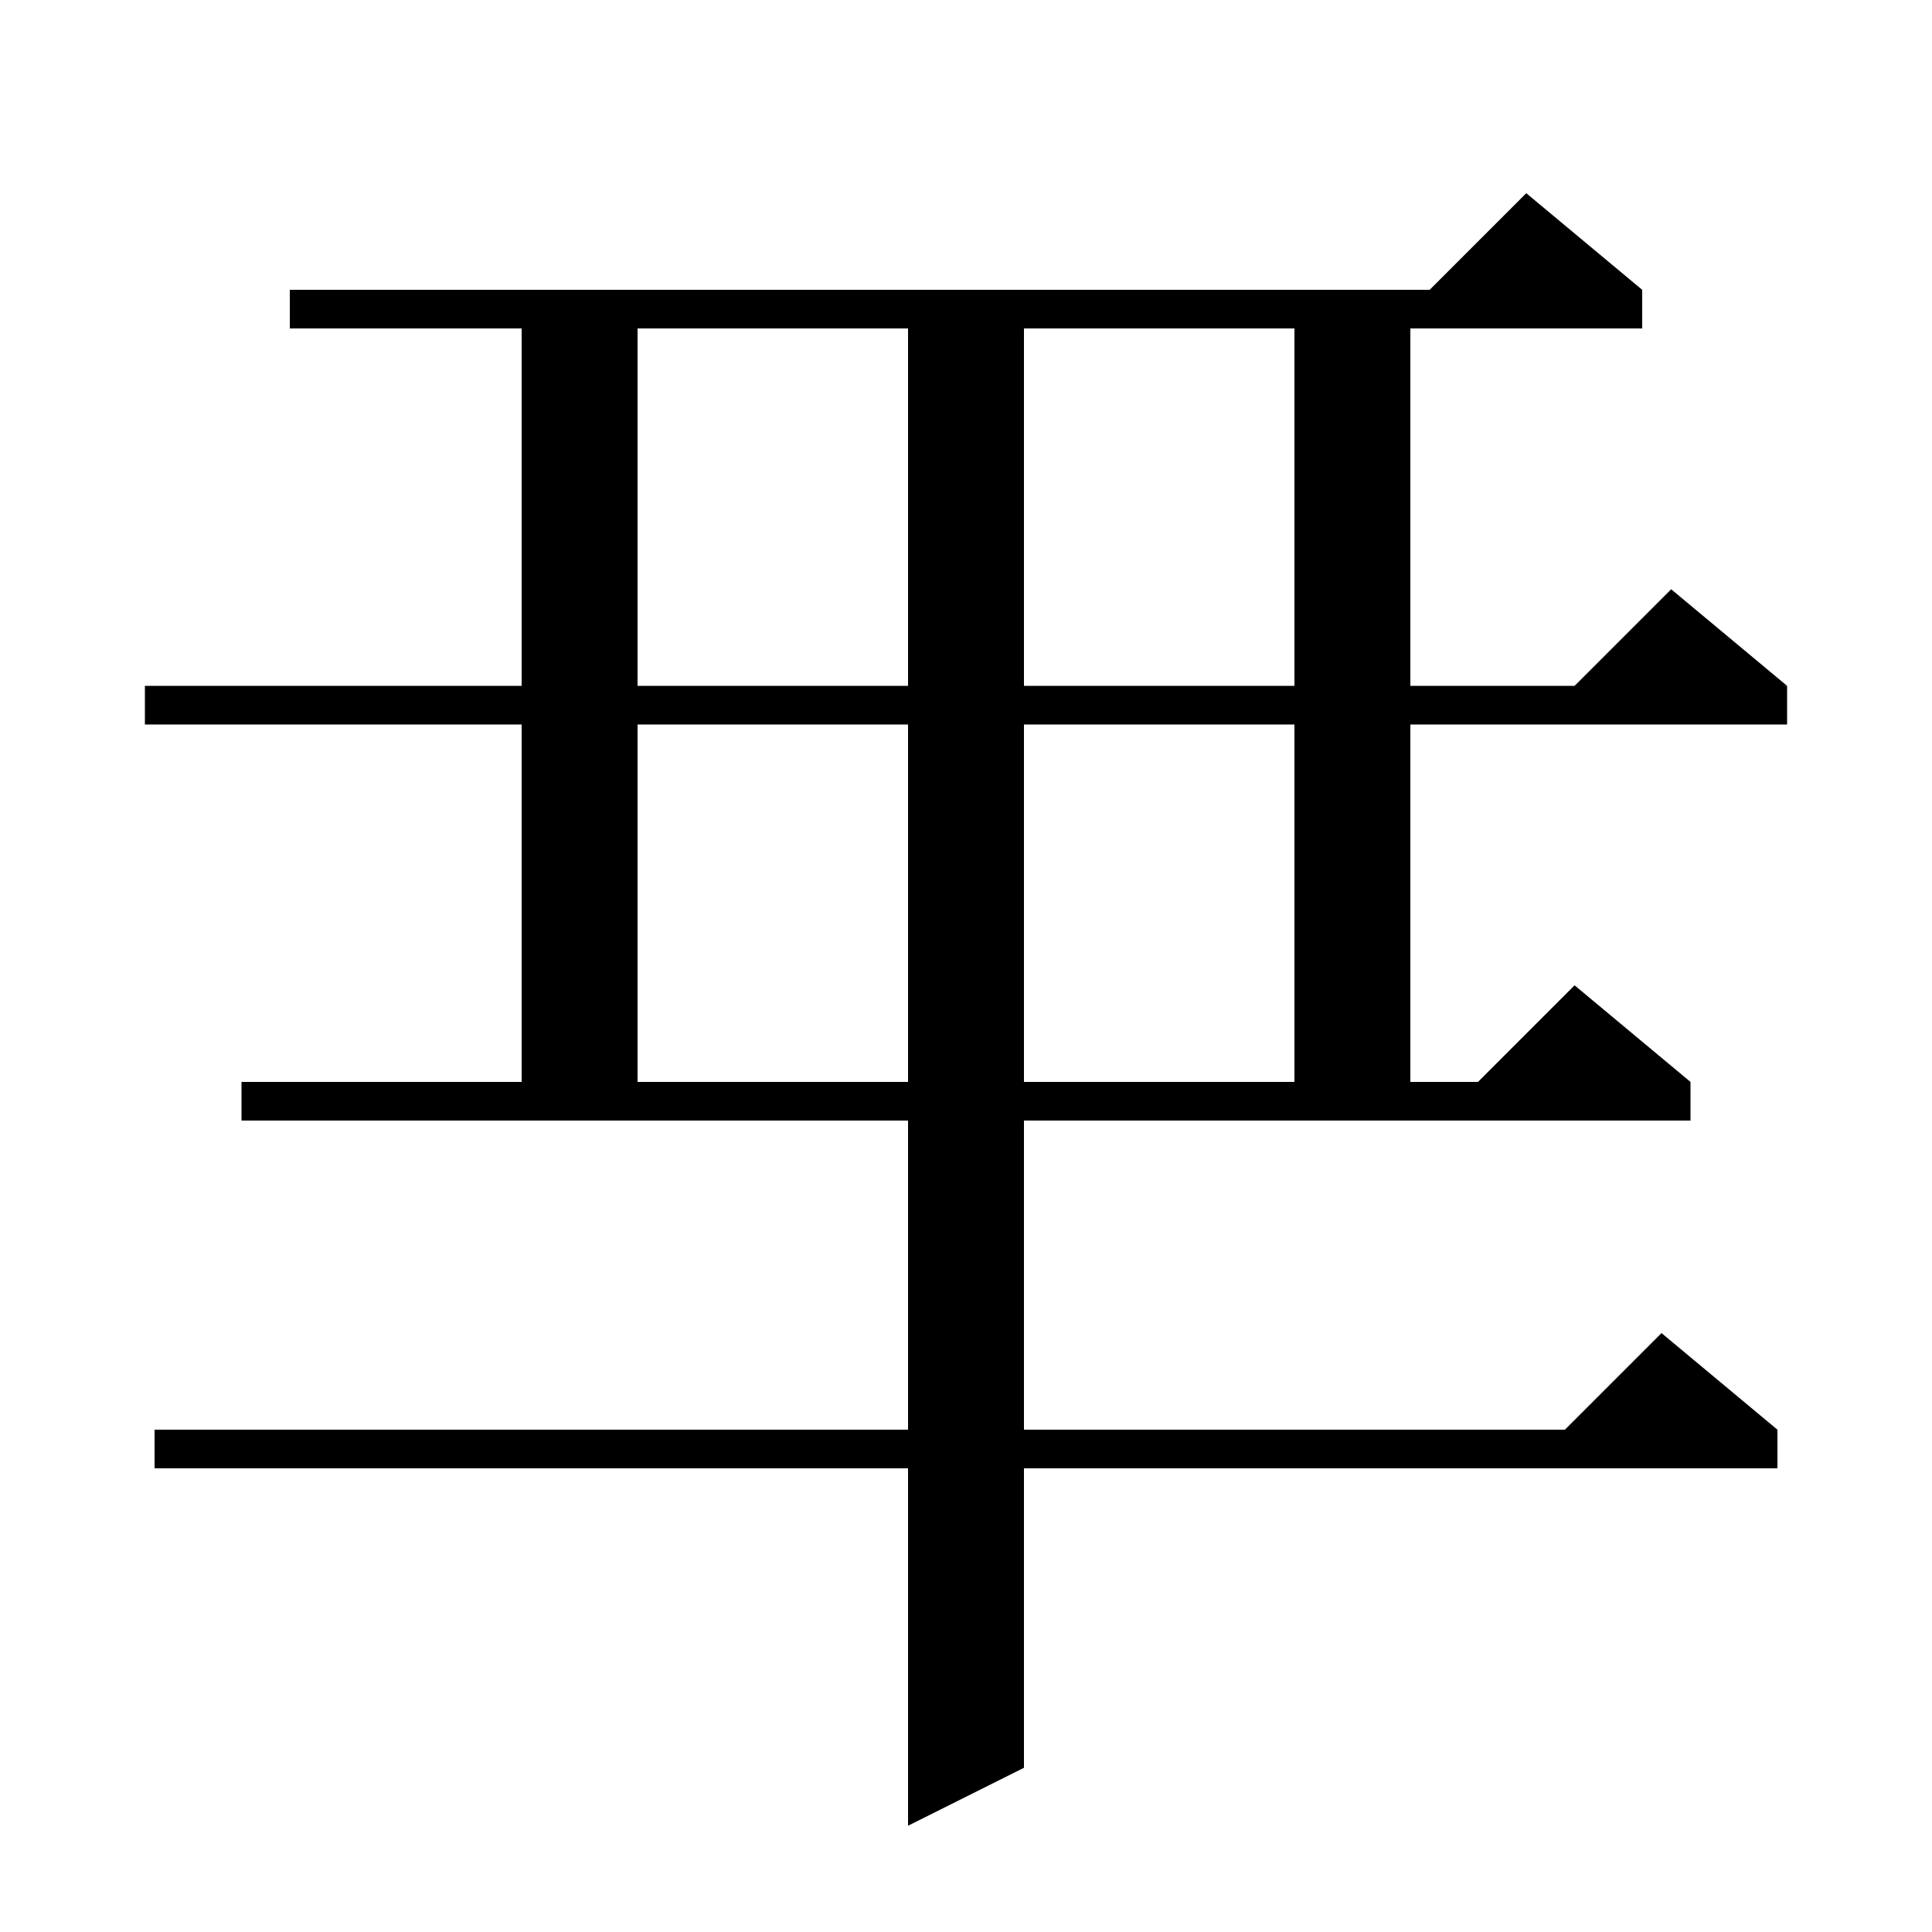
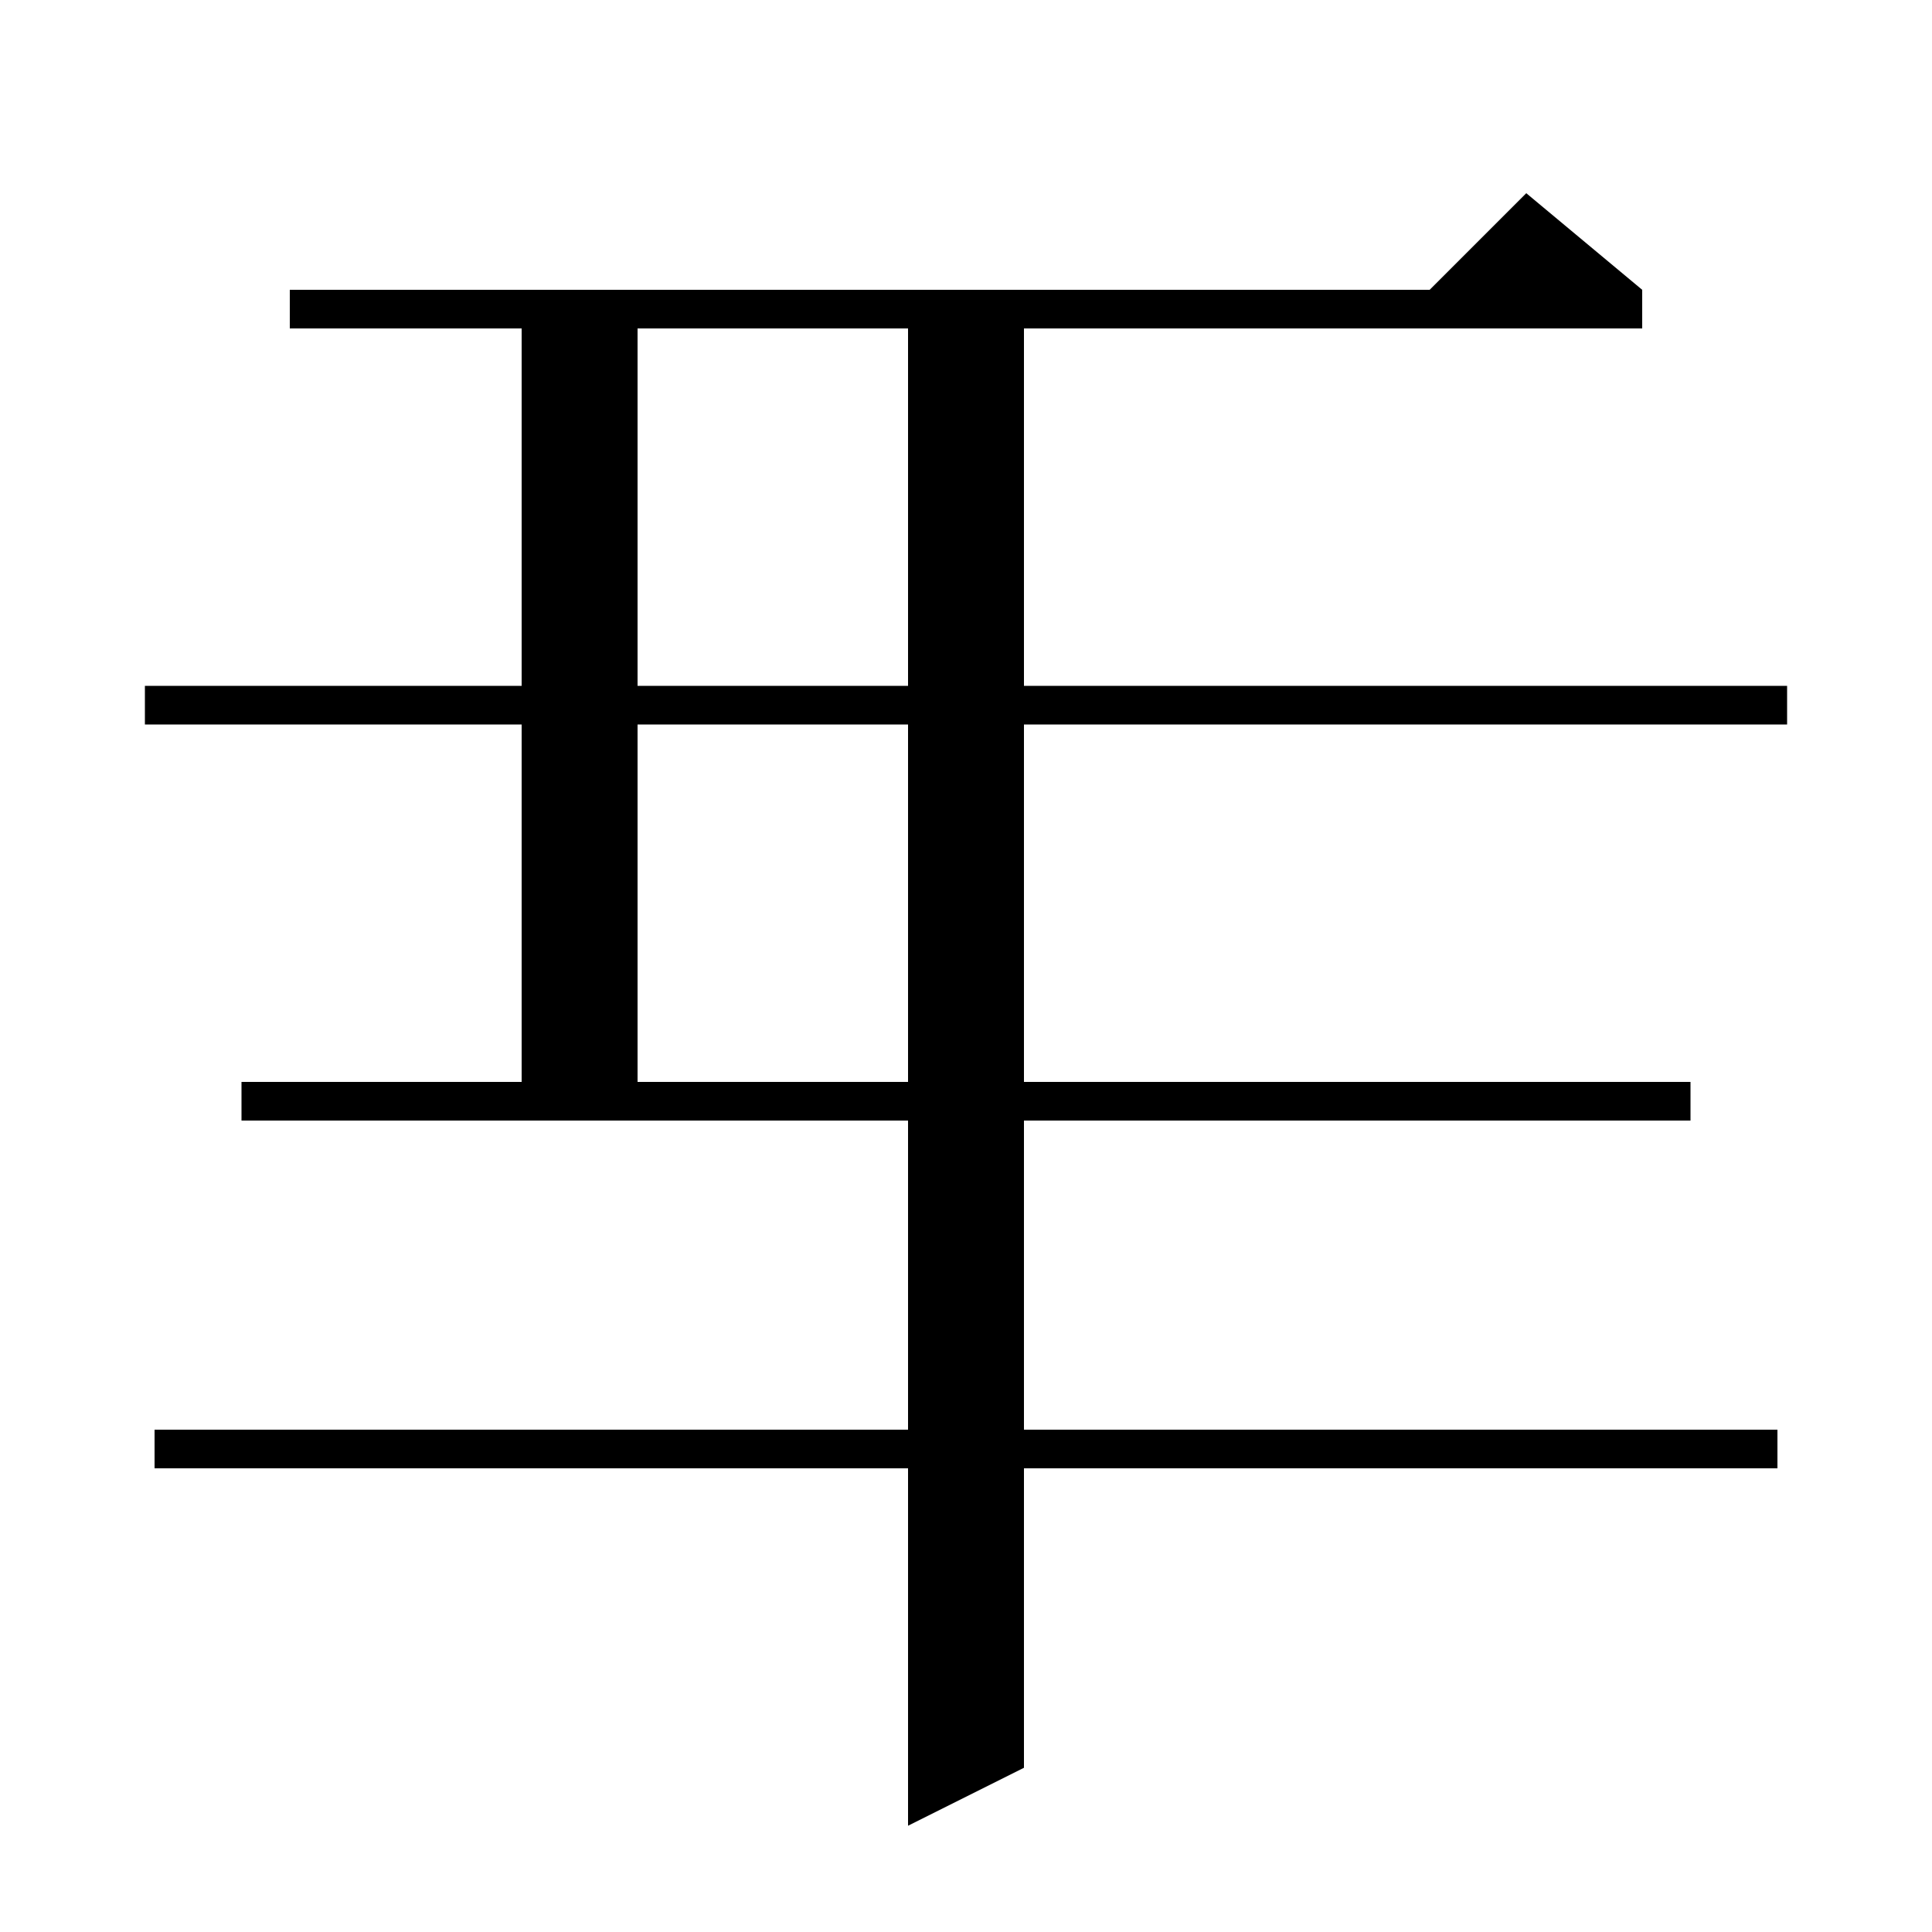
<svg xmlns="http://www.w3.org/2000/svg" version="1.1" baseProfile="full" viewBox="0 0 200 200" width="200" height="200">
  <g fill="black">
    <polygon points="30,30 170,30 170,34 30,34 " />
    <polygon points="170,30 146,32 158,20 " />
    <polygon points="66,30 66,116 54,116 54,30 " />
-     <polygon points="146,30 146,116 134,116 134,30 " />
    <polygon points="15,71 185,71 185,75 15,75 " />
-     <polygon points="185,71 161,73 173,61 " />
    <polygon points="25,112 175,112 175,116 25,116 " />
-     <polygon points="175,112 151,114 163,102 " />
    <polygon points="106,30 106,183 94,189 94,30 " />
    <polygon points="16,148 184,148 184,152 16,152 " />
-     <polygon points="184,148 160,150 172,138 " />
  </g>
</svg>